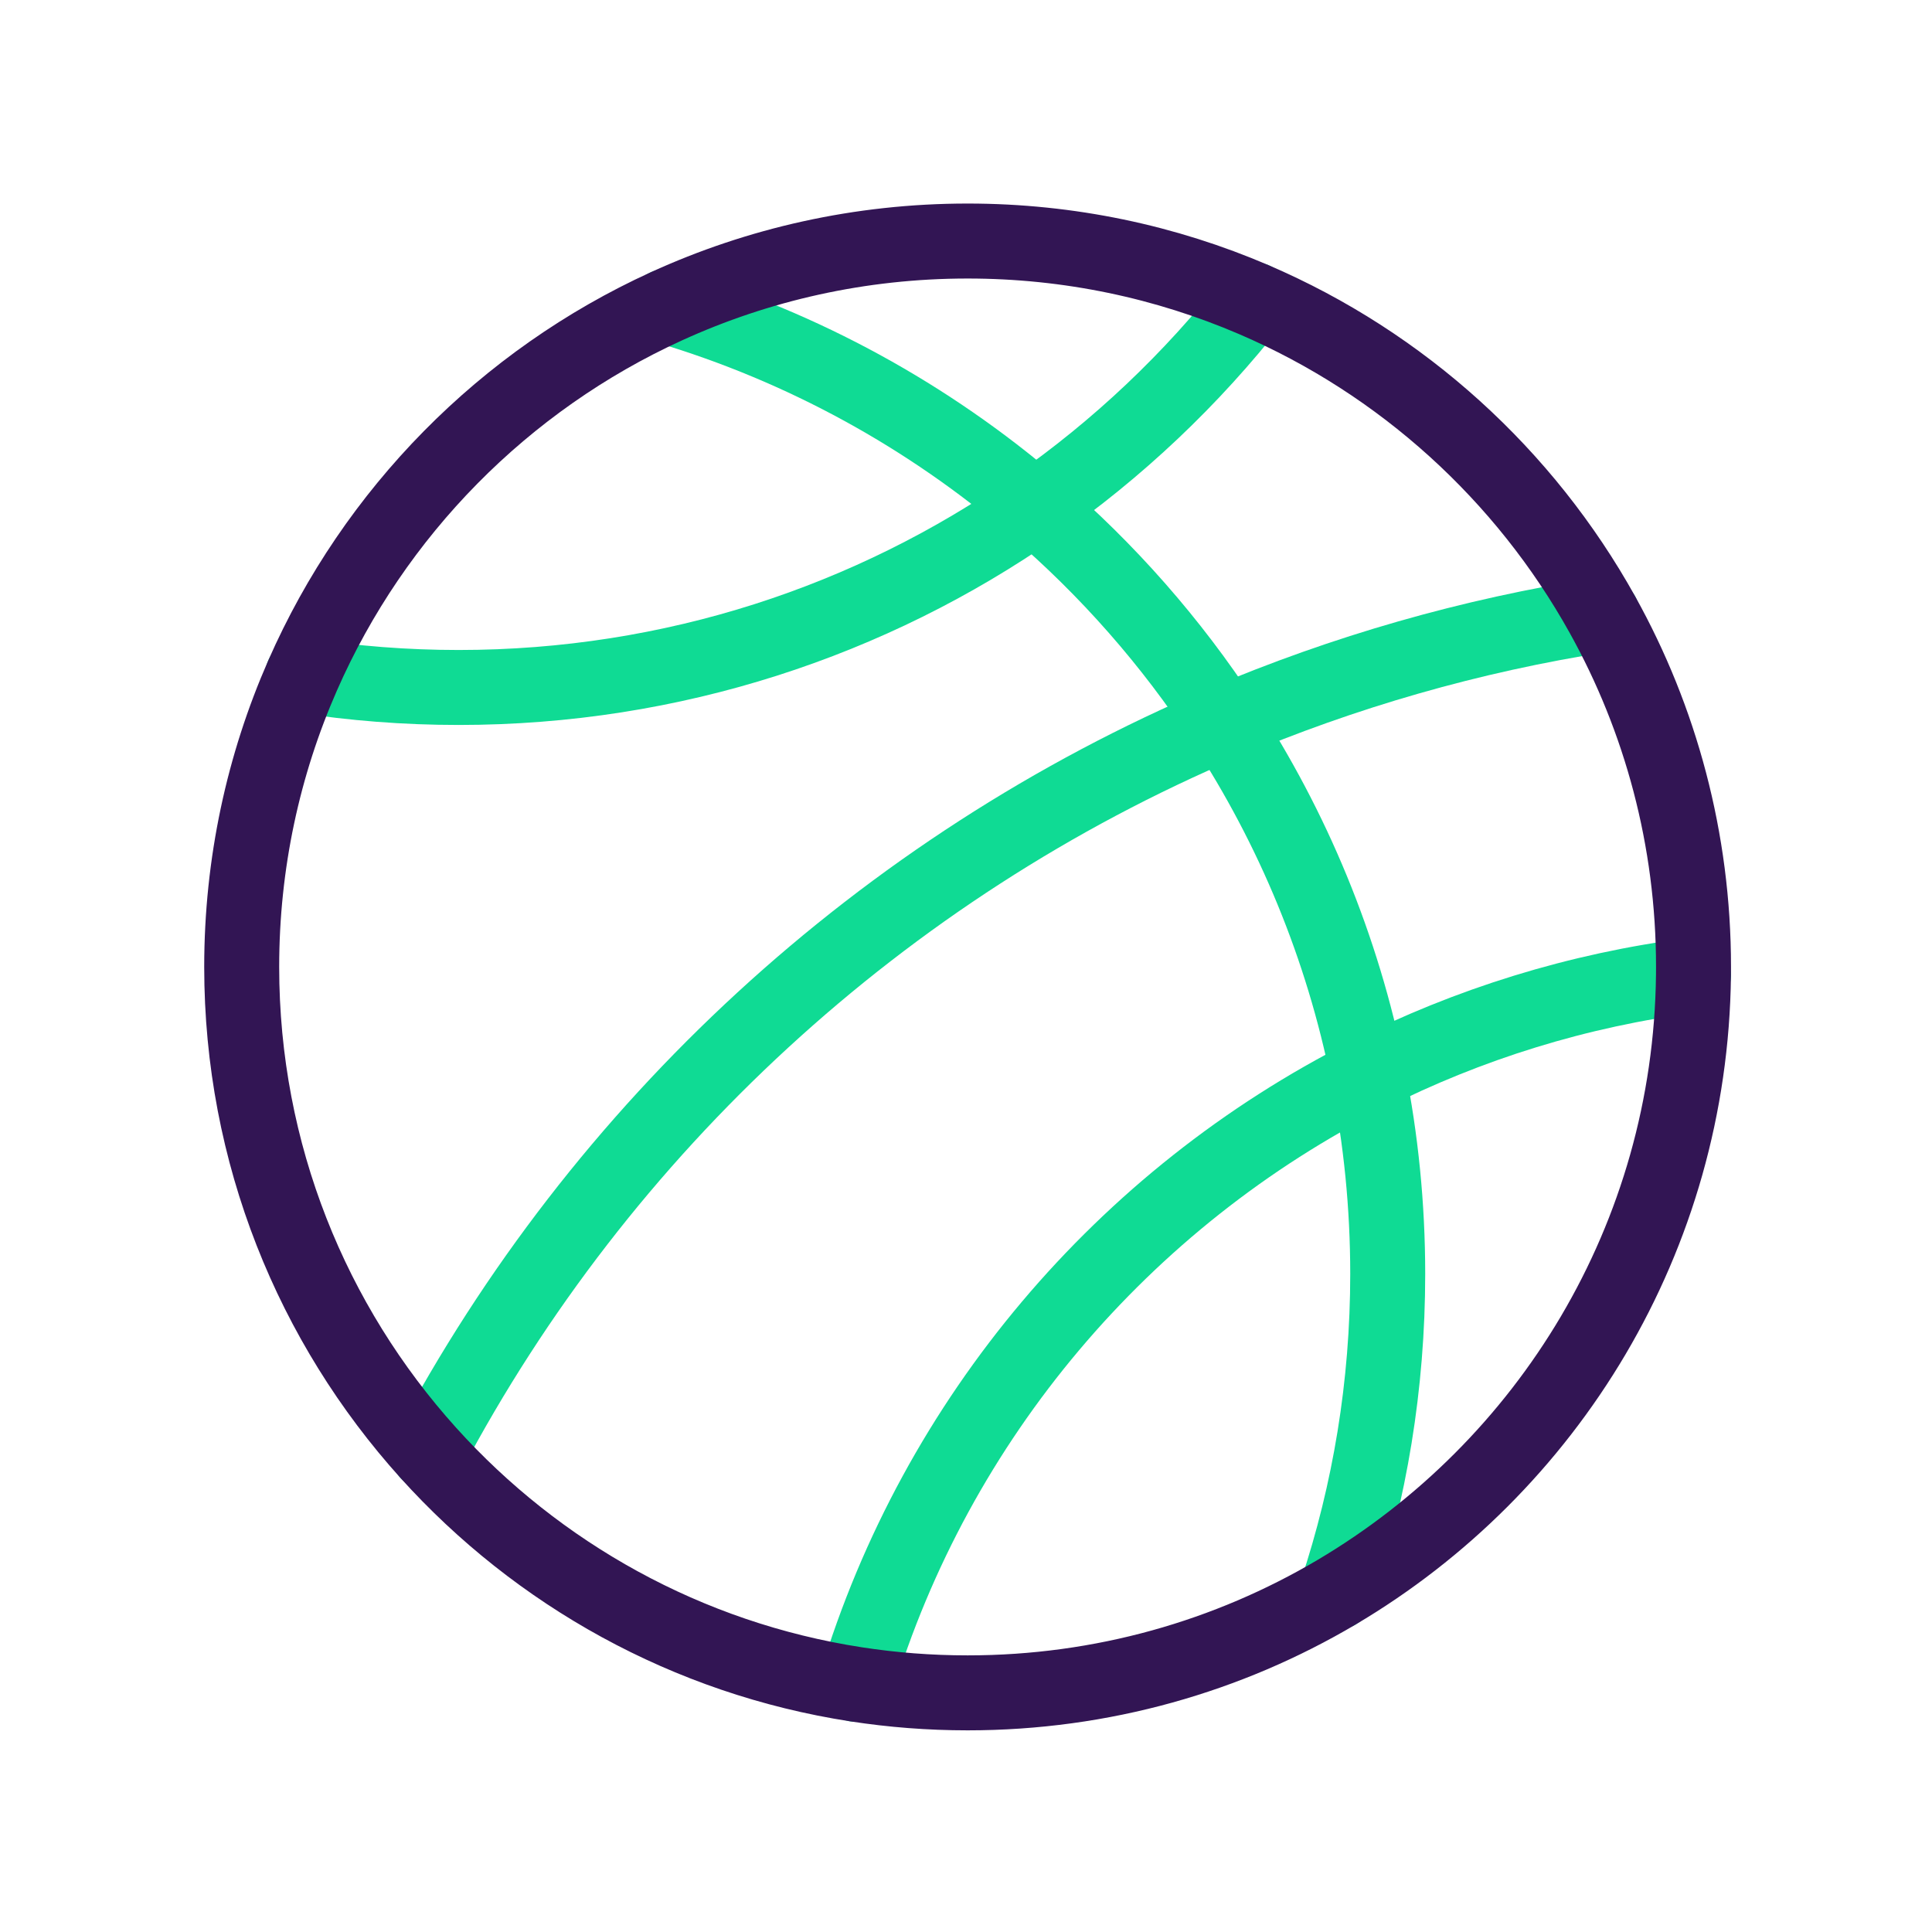
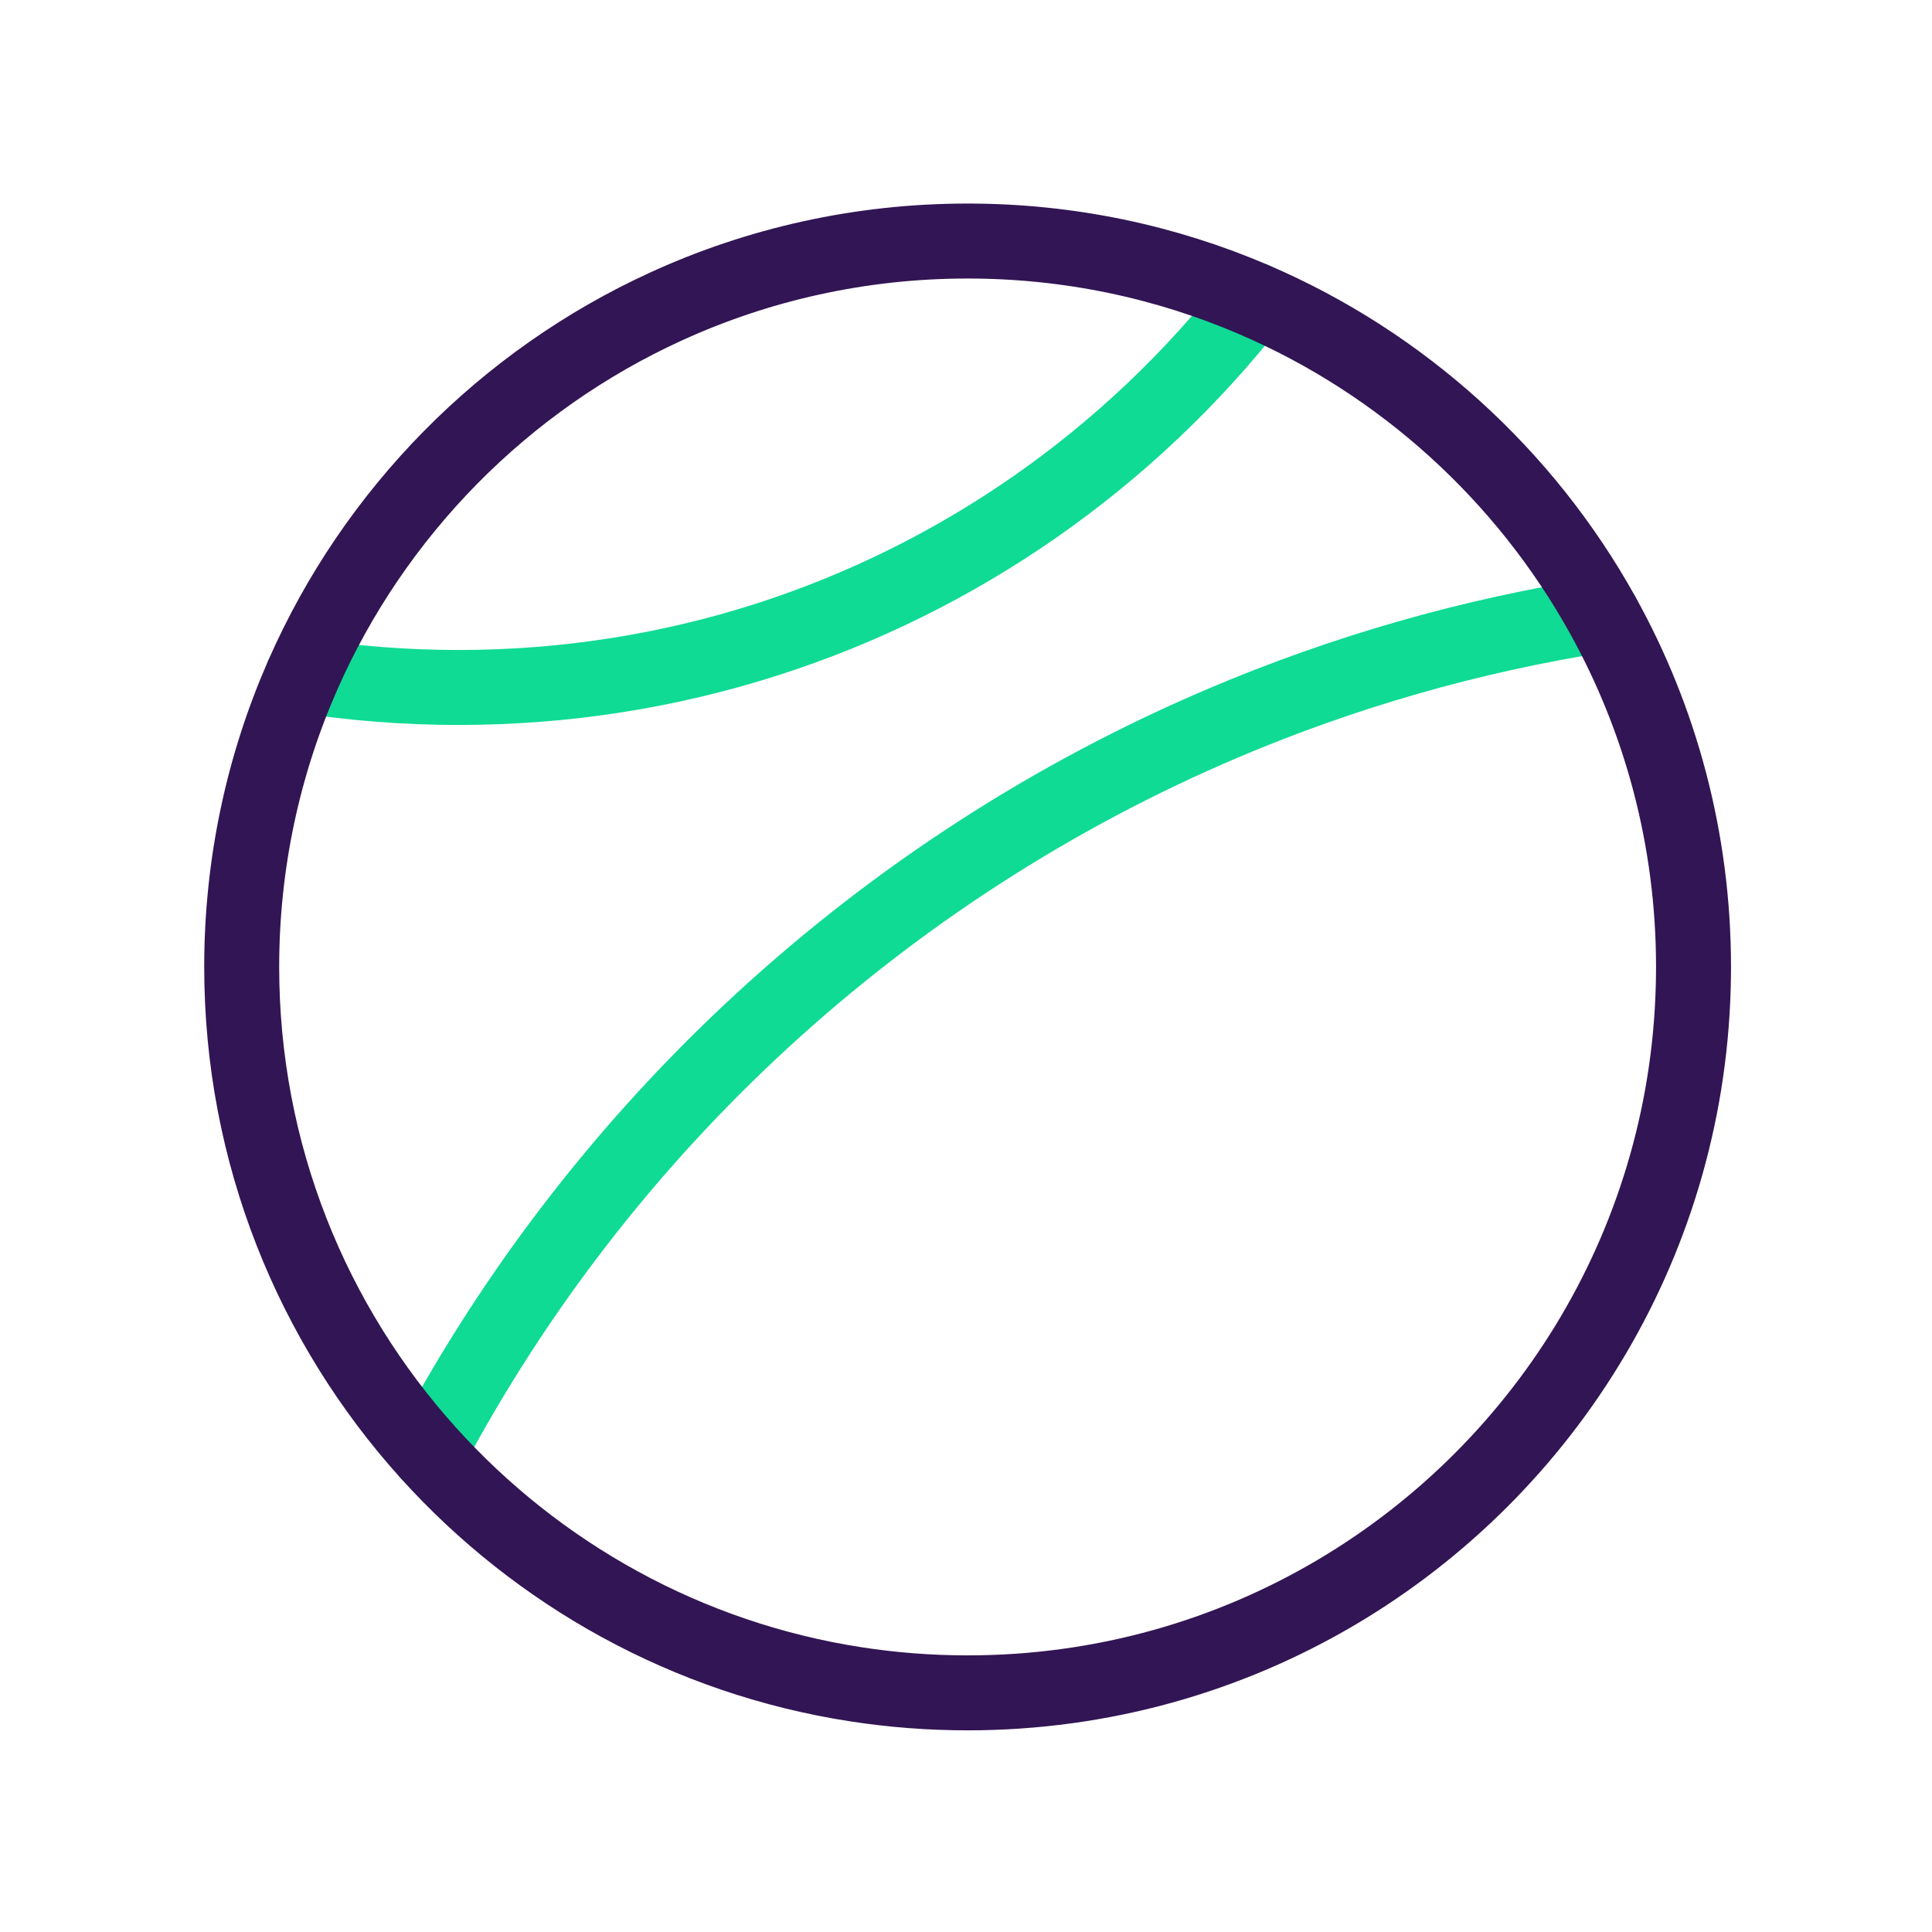
<svg xmlns="http://www.w3.org/2000/svg" id="Ball" viewBox="0 0 1133.858 1133.858">
  <defs>
    <style>.cls-1,.cls-2,.cls-3{fill:none;}.cls-2{stroke:#321554;}.cls-2,.cls-3{stroke-linecap:round;stroke-linejoin:round;stroke-width:44px;}.cls-3{stroke:#0fdb94;}</style>
  </defs>
-   <path class="cls-3" d="M391.089,179.769c80.55,23.93,153.92,64.54,216.12,117.82,42.77,36.63,80.26,79.25,111.15,126.57,40.4,61.83,69.55,131.67,84.54,206.62,7.56,37.79,11.53,76.87,11.53,116.87,0,65.29-10.56,128.1-30.07,186.84" />
  <path class="cls-3" d="M735.899,175.879c-36.54,46.7-79.94,87.78-128.69,121.71-95.86,66.75-212.39,105.88-338.05,105.88-31.14,0-61.73-2.4-91.57-7.04" />
  <path class="cls-3" d="M251.419,852.709c101.37-191.22,266.44-343.5,466.94-428.55,70.11-29.75,144.55-51.27,222.12-63.37" />
-   <path class="cls-3" d="M502.359,988.499c47.14-156.28,157.11-285.31,300.54-357.72,58.72-29.67,123.05-49.83,190.97-58.49" />
-   <rect class="cls-1" x="26.929" y="26.929" width="1080" height="1080" />
  <path class="cls-2" d="M993.899,567.479c0,1.6-.01,3.21-.03,4.81-1.7,154.24-85.38,288.81-209.51,362.2-63.44,37.5-137.45,59.02-216.48,59.02-22.28,0-44.16-1.71-65.52-5.01-99.03-15.28-186.8-64.67-250.94-135.79-68.11-75.52-109.57-175.53-109.57-285.23,0-60.84,12.75-118.7,35.74-171.05,42.06-95.84,118.4-173.24,213.5-216.66,53.85-24.6,113.72-38.31,176.79-38.31,59.67,0,116.47,12.27,168.02,34.42,86.93,37.34,158.94,102.79,204.58,184.91,34.04,61.21,53.42,131.69,53.42,206.69Z" />
</svg>